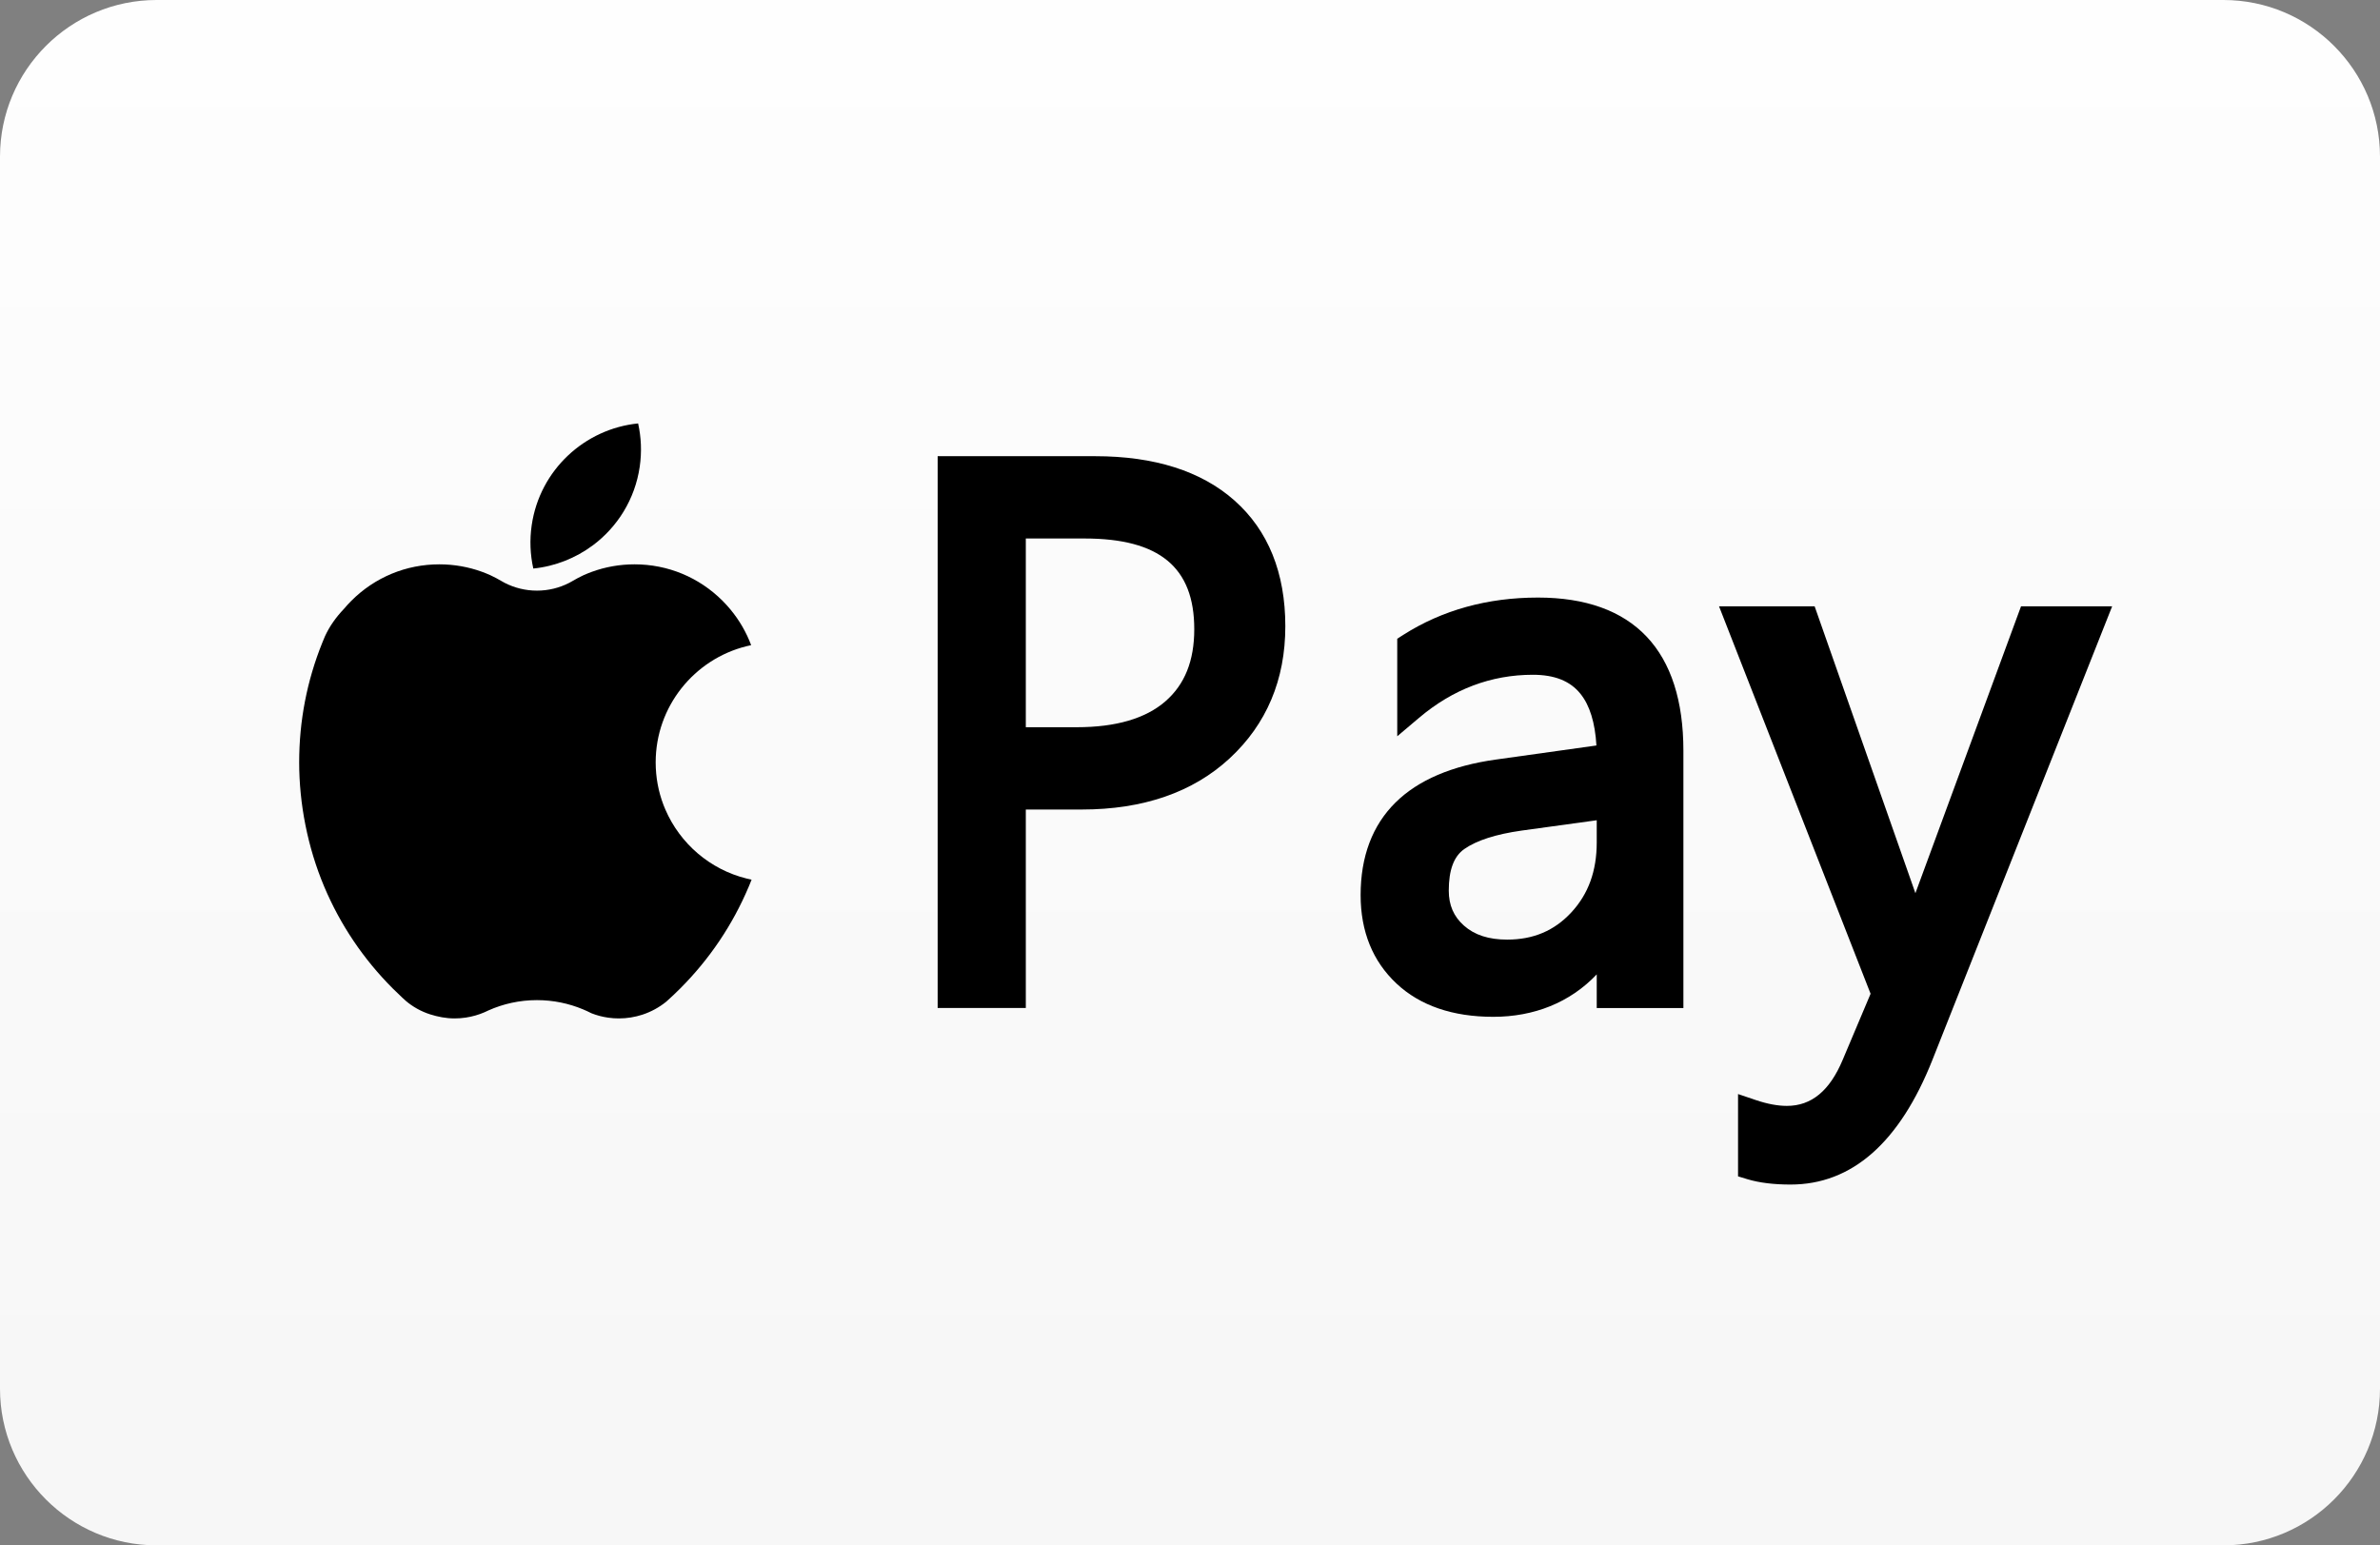
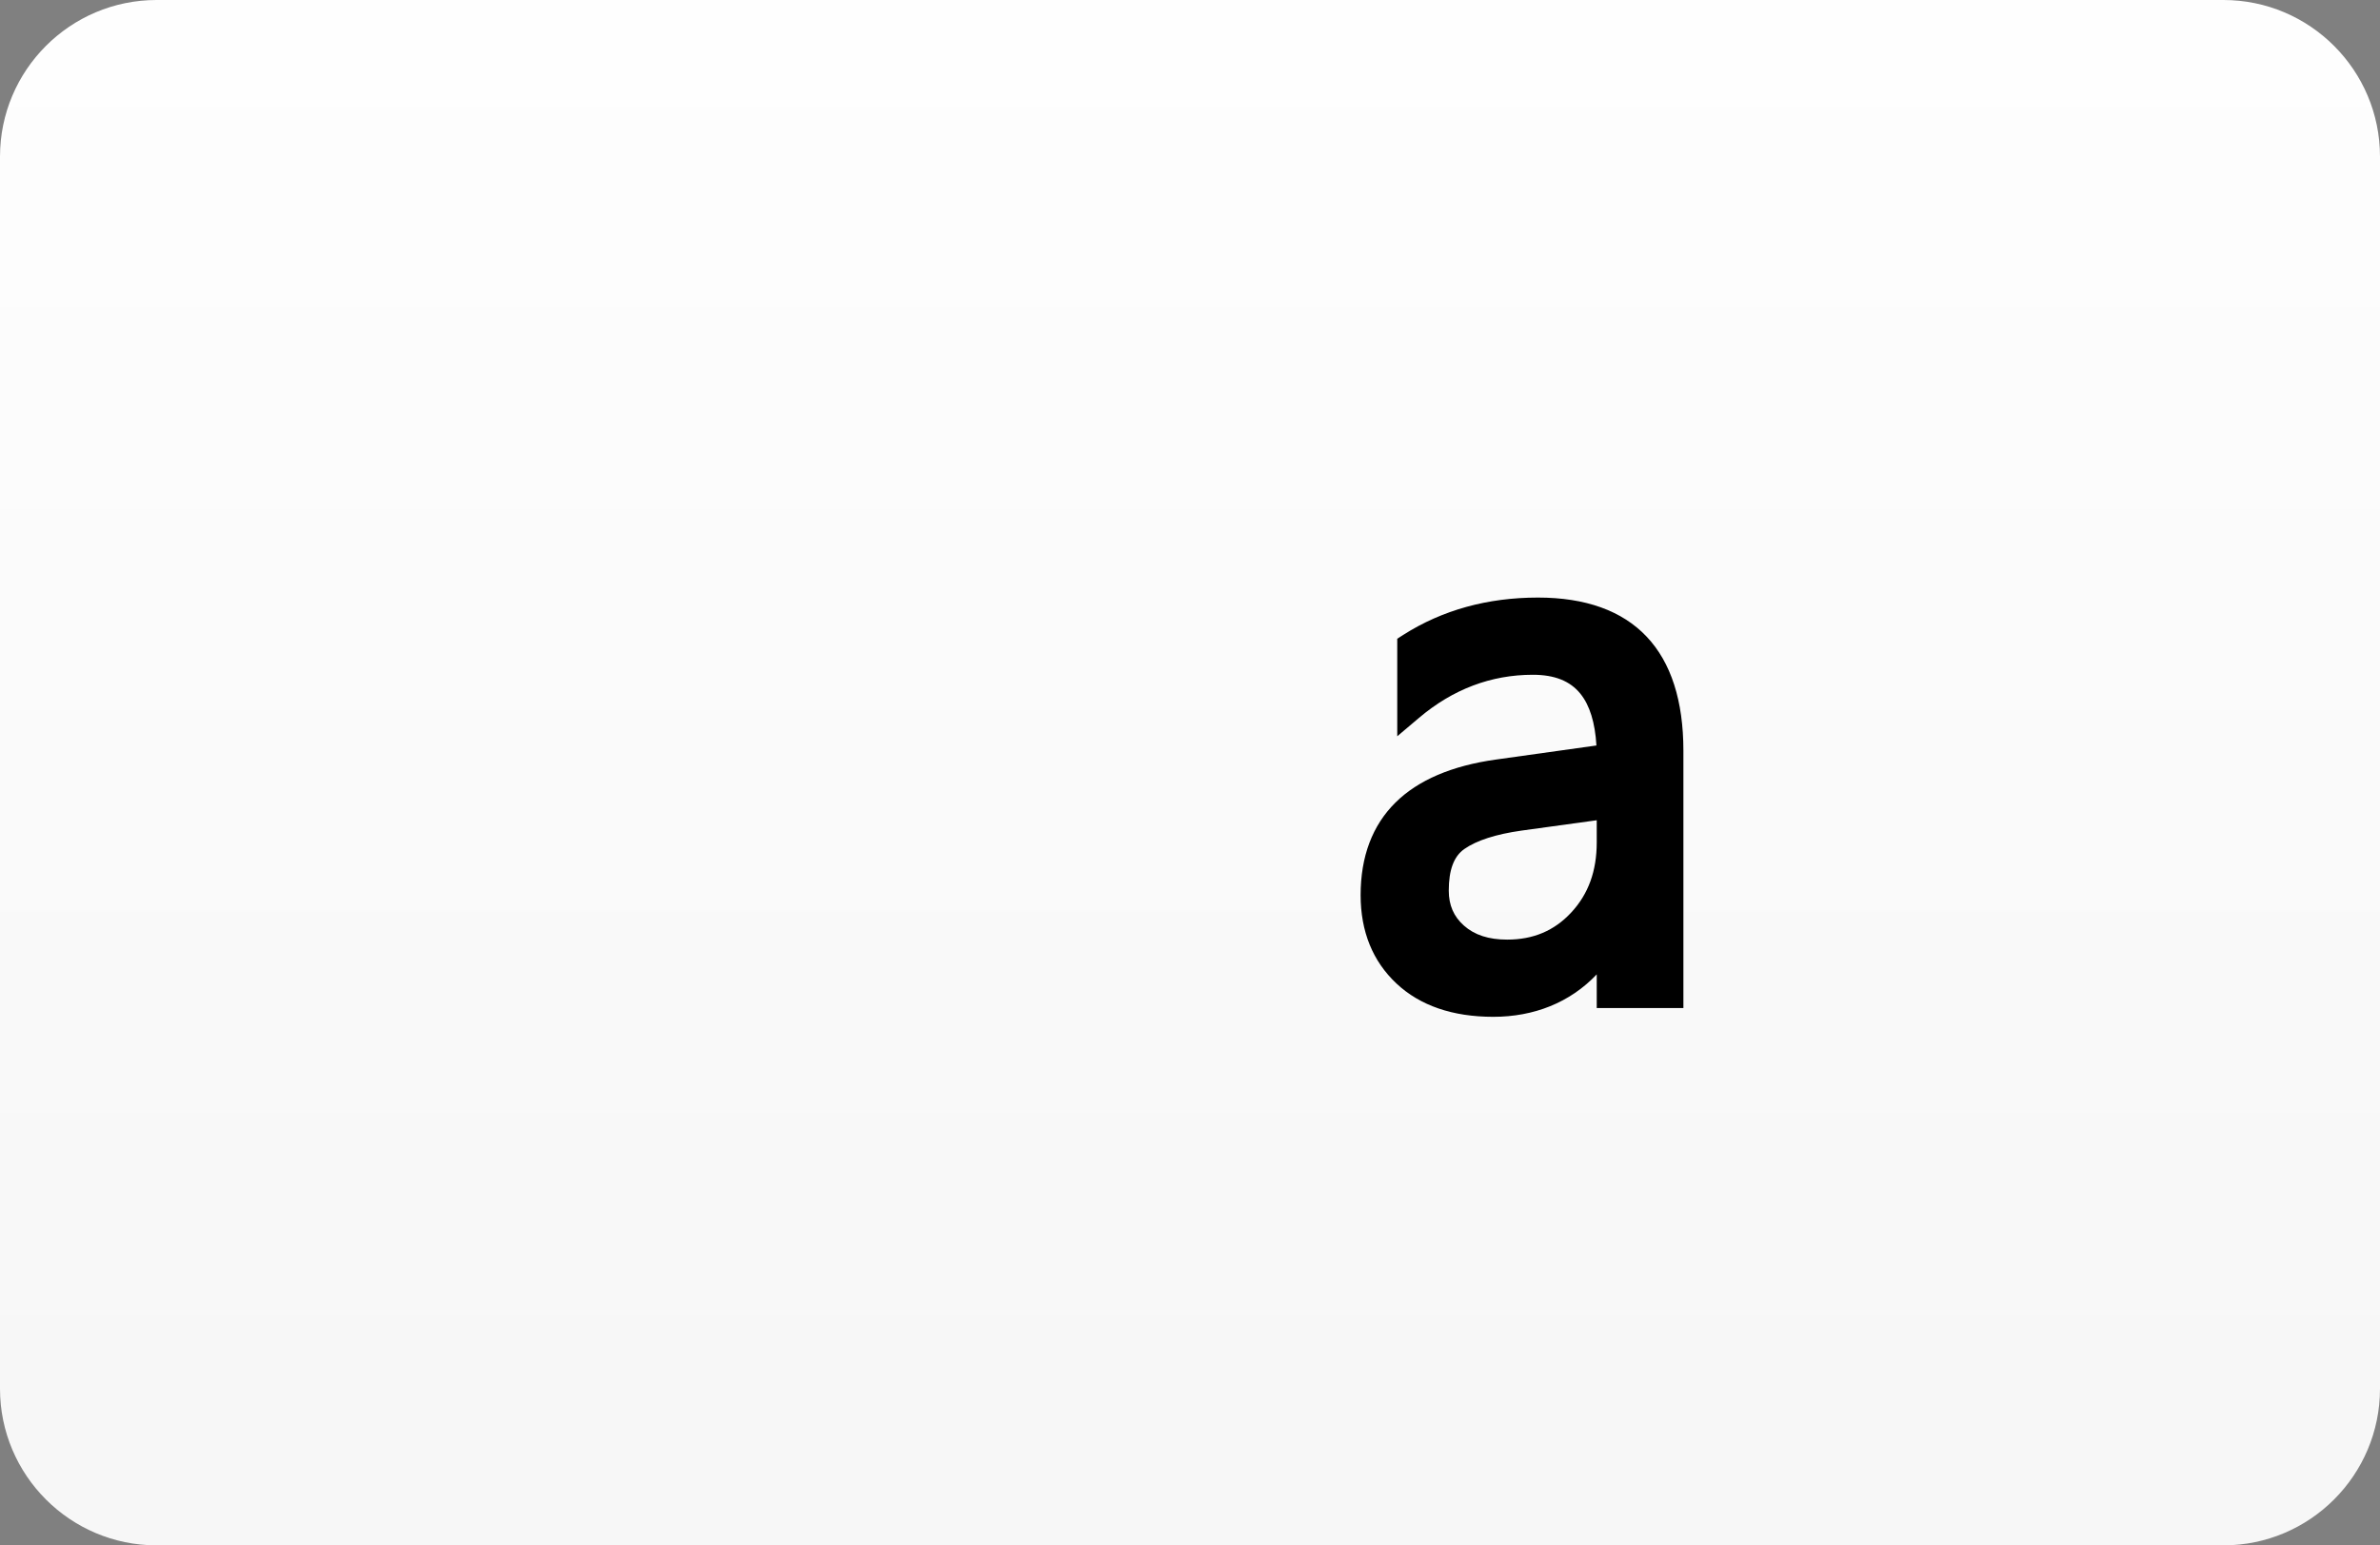
<svg xmlns="http://www.w3.org/2000/svg" width="77" height="50" viewBox="0 0 77 50" fill="none">
  <rect x="0" y="0" width="77" height="50" fill="#808080" stroke="none" />
  <path d="M5.067 0H71.933C74.73 0 77 2.272 77 5.07V44.93C77 47.728 74.729 50 71.933 50H5.067C2.27 50 0 47.728 0 44.93V5.07C0 2.272 2.271 0 5.067 0Z" fill="url(#paint0_linear_2003_577)" />
-   <path d="M24.158 28.426C22.973 28.134 22.002 27.295 21.527 26.194C21.506 26.144 21.486 26.095 21.466 26.045C21.302 25.616 21.213 25.152 21.213 24.667C21.213 22.855 22.463 21.331 24.145 20.91C24.149 20.909 24.153 20.908 24.158 20.907C24.205 20.895 24.254 20.884 24.302 20.874C24.283 20.824 24.263 20.774 24.242 20.724C24.069 20.312 23.826 19.929 23.52 19.59C23.474 19.539 23.426 19.488 23.377 19.439C22.616 18.678 21.605 18.259 20.529 18.259C20.051 18.259 19.585 18.342 19.149 18.501C19.057 18.535 18.967 18.571 18.878 18.611C18.754 18.667 18.635 18.734 18.517 18.802C18.482 18.823 18.446 18.842 18.41 18.861C18.099 19.02 17.745 19.11 17.372 19.11C16.999 19.11 16.645 19.02 16.334 18.861C16.297 18.842 16.262 18.823 16.227 18.802C16.109 18.734 15.99 18.667 15.865 18.611C15.777 18.571 15.686 18.535 15.595 18.501C15.158 18.342 14.692 18.259 14.214 18.259C13.138 18.259 12.127 18.678 11.367 19.439C11.285 19.52 11.208 19.604 11.136 19.691C10.852 19.989 10.656 20.279 10.519 20.575C10.51 20.596 10.501 20.617 10.492 20.638C10.47 20.69 10.449 20.741 10.428 20.793C9.931 22.023 9.679 23.326 9.679 24.666C9.679 26.006 9.953 27.418 10.492 28.694C11.013 29.927 11.759 31.033 12.709 31.984C12.806 32.081 12.905 32.176 13.005 32.269C13.006 32.27 13.006 32.271 13.007 32.272C13.046 32.308 13.086 32.344 13.127 32.38C13.127 32.381 13.128 32.381 13.128 32.382C13.355 32.575 13.621 32.725 13.918 32.82C14.168 32.899 14.432 32.951 14.707 32.951C14.831 32.951 14.951 32.942 15.069 32.924C15.284 32.892 15.49 32.832 15.683 32.748C15.72 32.73 15.758 32.712 15.796 32.695C16.278 32.479 16.811 32.359 17.372 32.359C17.899 32.359 18.401 32.465 18.859 32.656C18.953 32.695 19.044 32.737 19.133 32.783C19.307 32.852 19.489 32.9 19.68 32.927C19.792 32.943 19.906 32.951 20.022 32.951C20.288 32.951 20.543 32.908 20.783 32.83C21.066 32.737 21.326 32.594 21.553 32.411C21.632 32.341 21.71 32.269 21.787 32.196C21.861 32.127 21.933 32.056 22.005 31.984C22.954 31.034 23.7 29.927 24.221 28.695C24.233 28.667 24.245 28.639 24.256 28.611C24.277 28.561 24.297 28.512 24.316 28.461C24.263 28.45 24.21 28.439 24.158 28.426Z" fill="url(#paint1_linear_2003_577)" />
-   <path d="M19.18 17.645C19.974 17.052 20.543 16.157 20.697 15.101C20.767 14.621 20.745 14.148 20.645 13.7C18.92 13.873 17.463 15.202 17.202 16.994C17.132 17.474 17.154 17.947 17.254 18.395C17.962 18.323 18.625 18.057 19.179 17.645H19.18Z" fill="url(#paint2_linear_2003_577)" />
-   <path d="M39.941 16.195C38.866 15.242 37.349 14.76 35.434 14.76H30.336V32.614H33.188V26.192H34.995C36.985 26.192 38.596 25.635 39.782 24.537C40.978 23.43 41.584 21.992 41.584 20.263C41.584 18.535 41.031 17.162 39.941 16.196V16.195ZM38.638 20.357C38.638 21.381 38.332 22.145 37.703 22.692C37.065 23.247 36.102 23.529 34.841 23.529H33.188V17.423H35.09C37.51 17.423 38.638 18.355 38.638 20.357V20.357Z" fill="black" />
  <path d="M49.757 19.334C48.126 19.334 46.661 19.739 45.404 20.539L45.205 20.666V23.822L45.913 23.223C47.005 22.3 48.242 21.832 49.591 21.832C50.293 21.832 50.797 22.032 51.13 22.445C51.432 22.818 51.606 23.381 51.649 24.12L48.394 24.576C46.973 24.774 45.881 25.241 45.149 25.965C44.4 26.705 44.02 27.713 44.02 28.961C44.02 30.138 44.411 31.101 45.181 31.823C45.943 32.537 46.997 32.899 48.312 32.899C49.628 32.899 50.794 32.439 51.659 31.526V32.615H54.463V24.292C54.463 22.676 54.064 21.435 53.276 20.601C52.483 19.76 51.298 19.334 49.757 19.334L49.757 19.334ZM51.659 26.539V27.253C51.659 28.184 51.389 28.927 50.833 29.525C50.285 30.114 49.608 30.401 48.762 30.401C48.163 30.401 47.704 30.252 47.361 29.946C47.032 29.654 46.872 29.285 46.872 28.817C46.872 28.147 47.036 27.707 47.375 27.47C47.774 27.191 48.397 26.991 49.225 26.874L51.66 26.539L51.659 26.539Z" fill="black" />
-   <path d="M65.386 19.618L61.969 28.899L58.709 19.618H55.616L60.519 32.153L59.617 34.29C59.196 35.294 58.605 35.781 57.811 35.781C57.512 35.781 57.172 35.717 56.801 35.591L56.231 35.398V38.061L56.537 38.154C56.916 38.268 57.384 38.326 57.929 38.326C59.915 38.326 61.46 36.967 62.522 34.286L68.334 19.618H65.386Z" fill="black" />
  <defs>
    <linearGradient id="paint0_linear_2003_577" x1="38.5" y1="49.124" x2="38.5" y2="-6.345" gradientUnits="userSpaceOnUse">
      <stop offset="0.06" stop-color="#F7F7F7" />
      <stop offset="1" stop-color="white" />
    </linearGradient>
    <linearGradient id="paint1_linear_2003_577" x1="0" y1="25" x2="77.003" y2="25" gradientUnits="userSpaceOnUse">
      <stop />
      <stop offset="1" />
    </linearGradient>
    <linearGradient id="paint2_linear_2003_577" x1="0.002" y1="25.003" x2="76.998" y2="25.003" gradientUnits="userSpaceOnUse">
      <stop />
      <stop offset="1" />
    </linearGradient>
  </defs>
</svg>